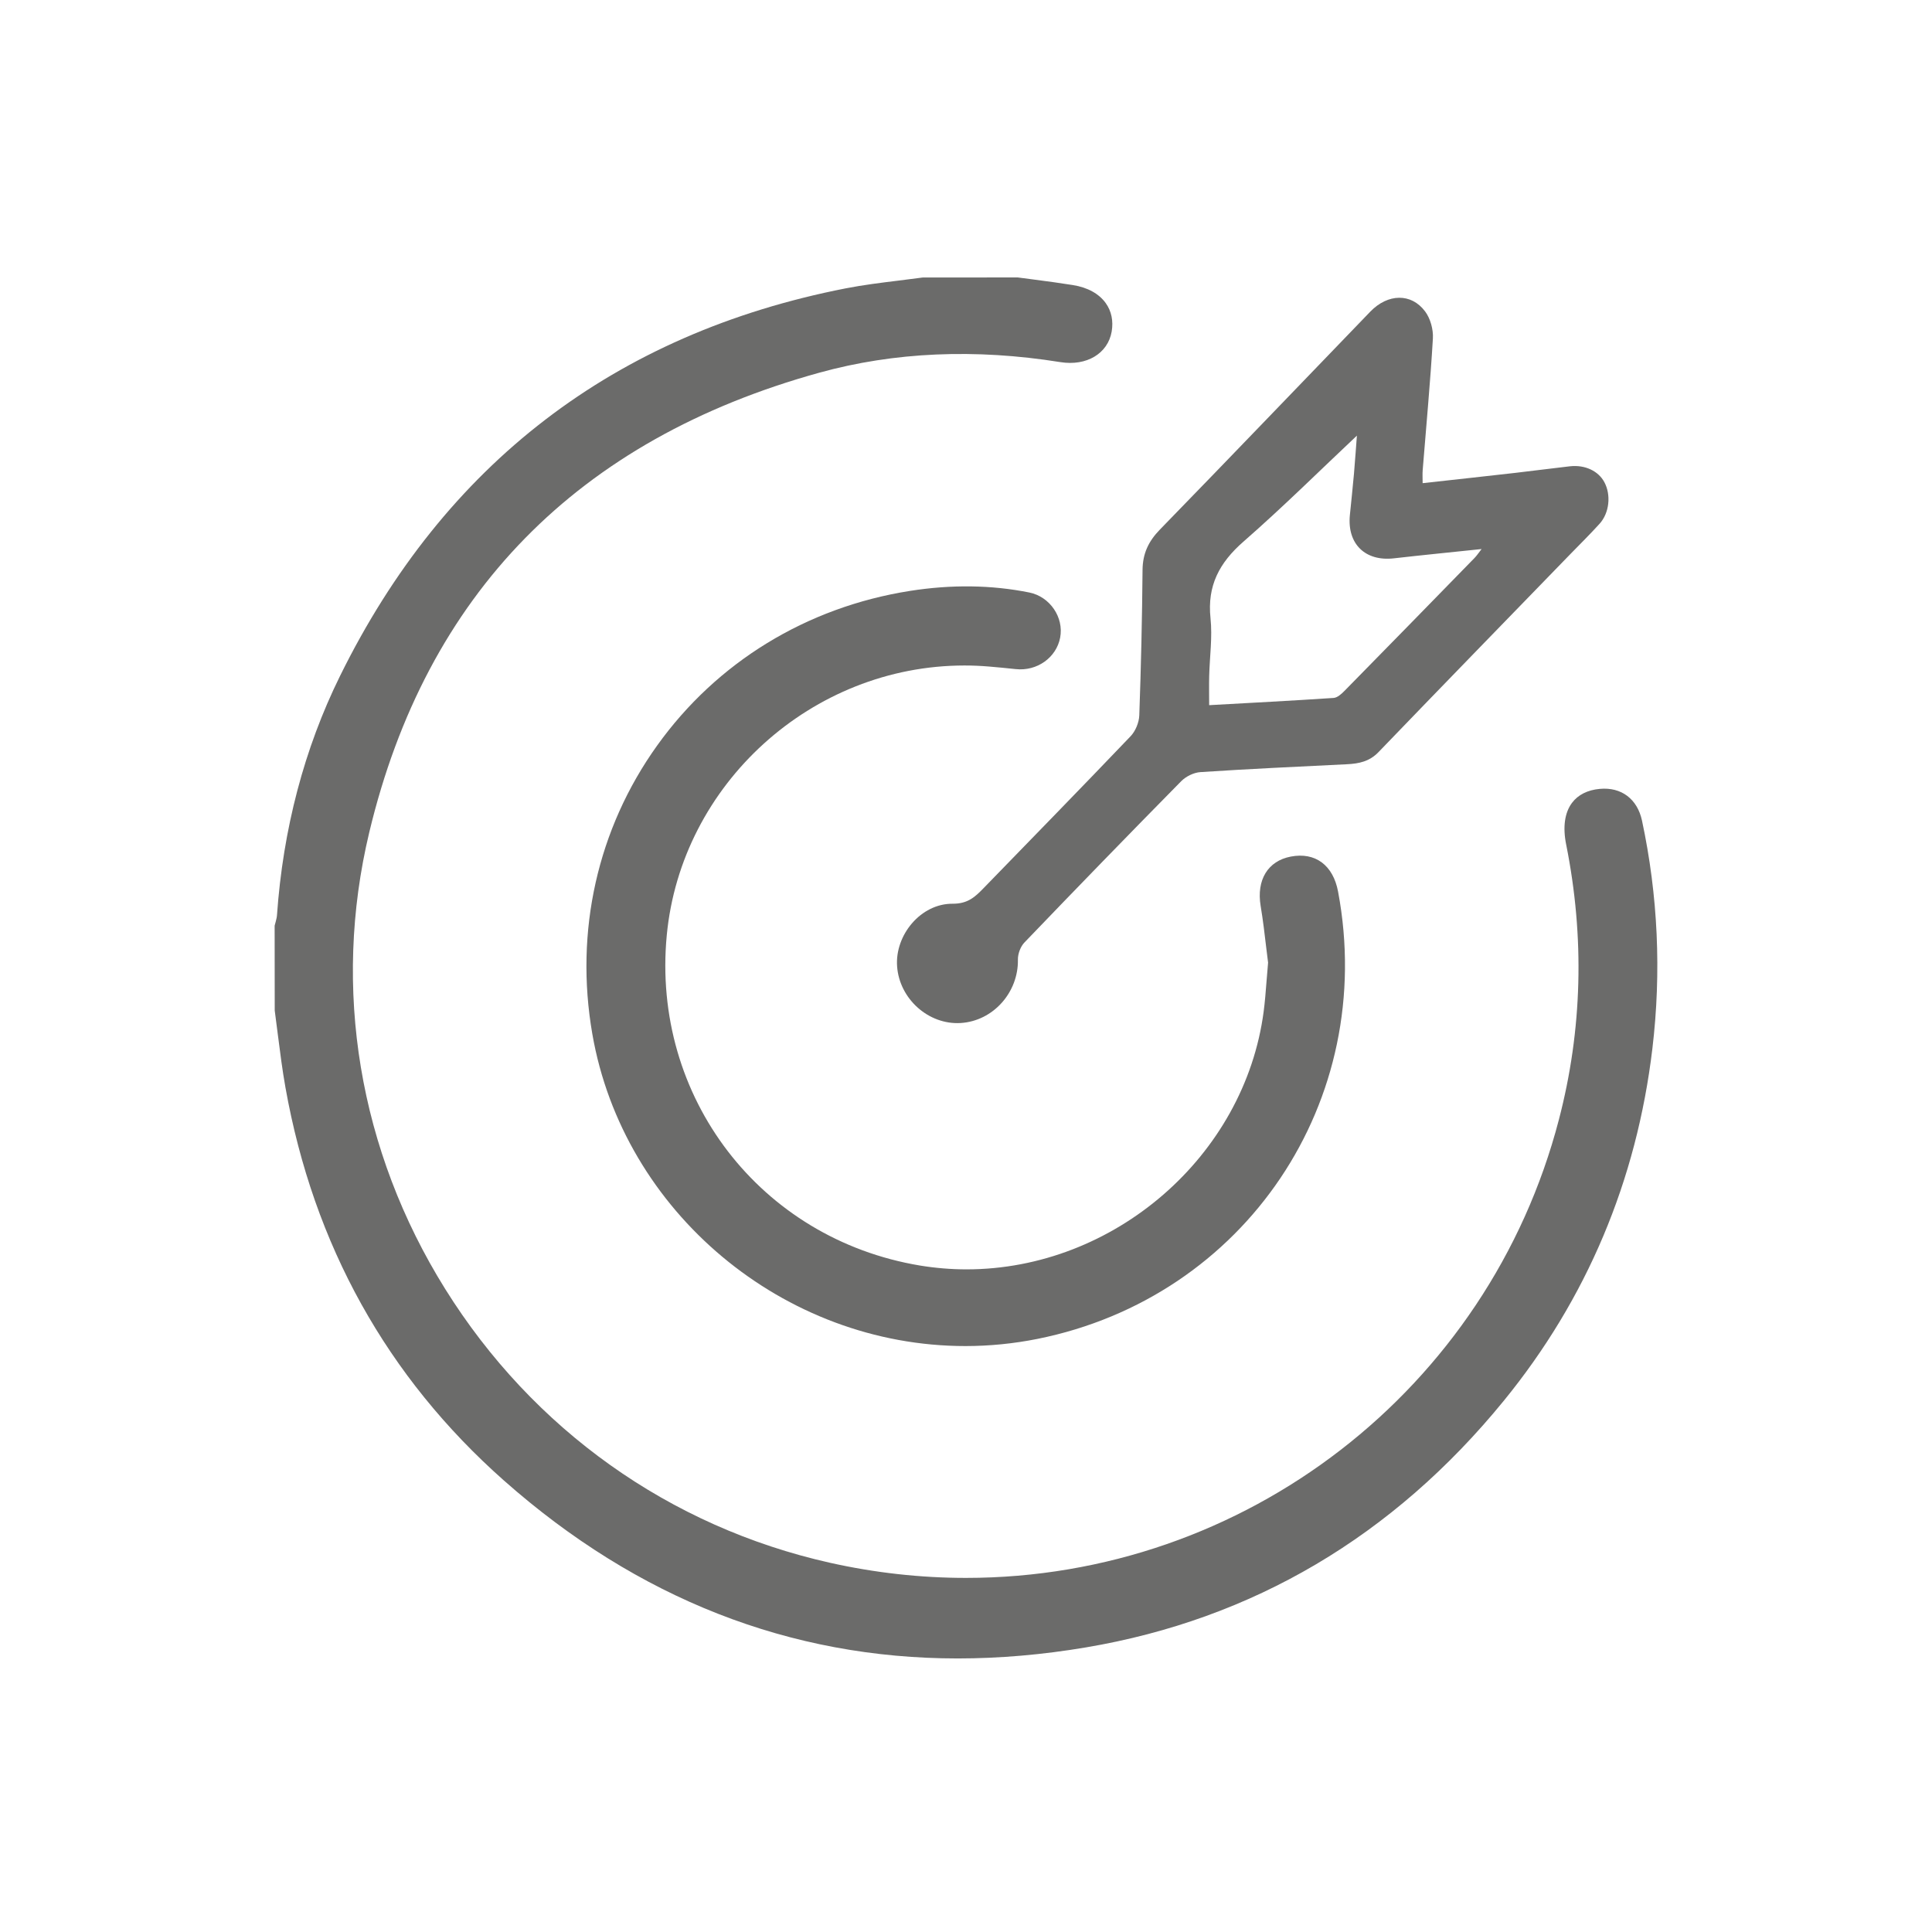
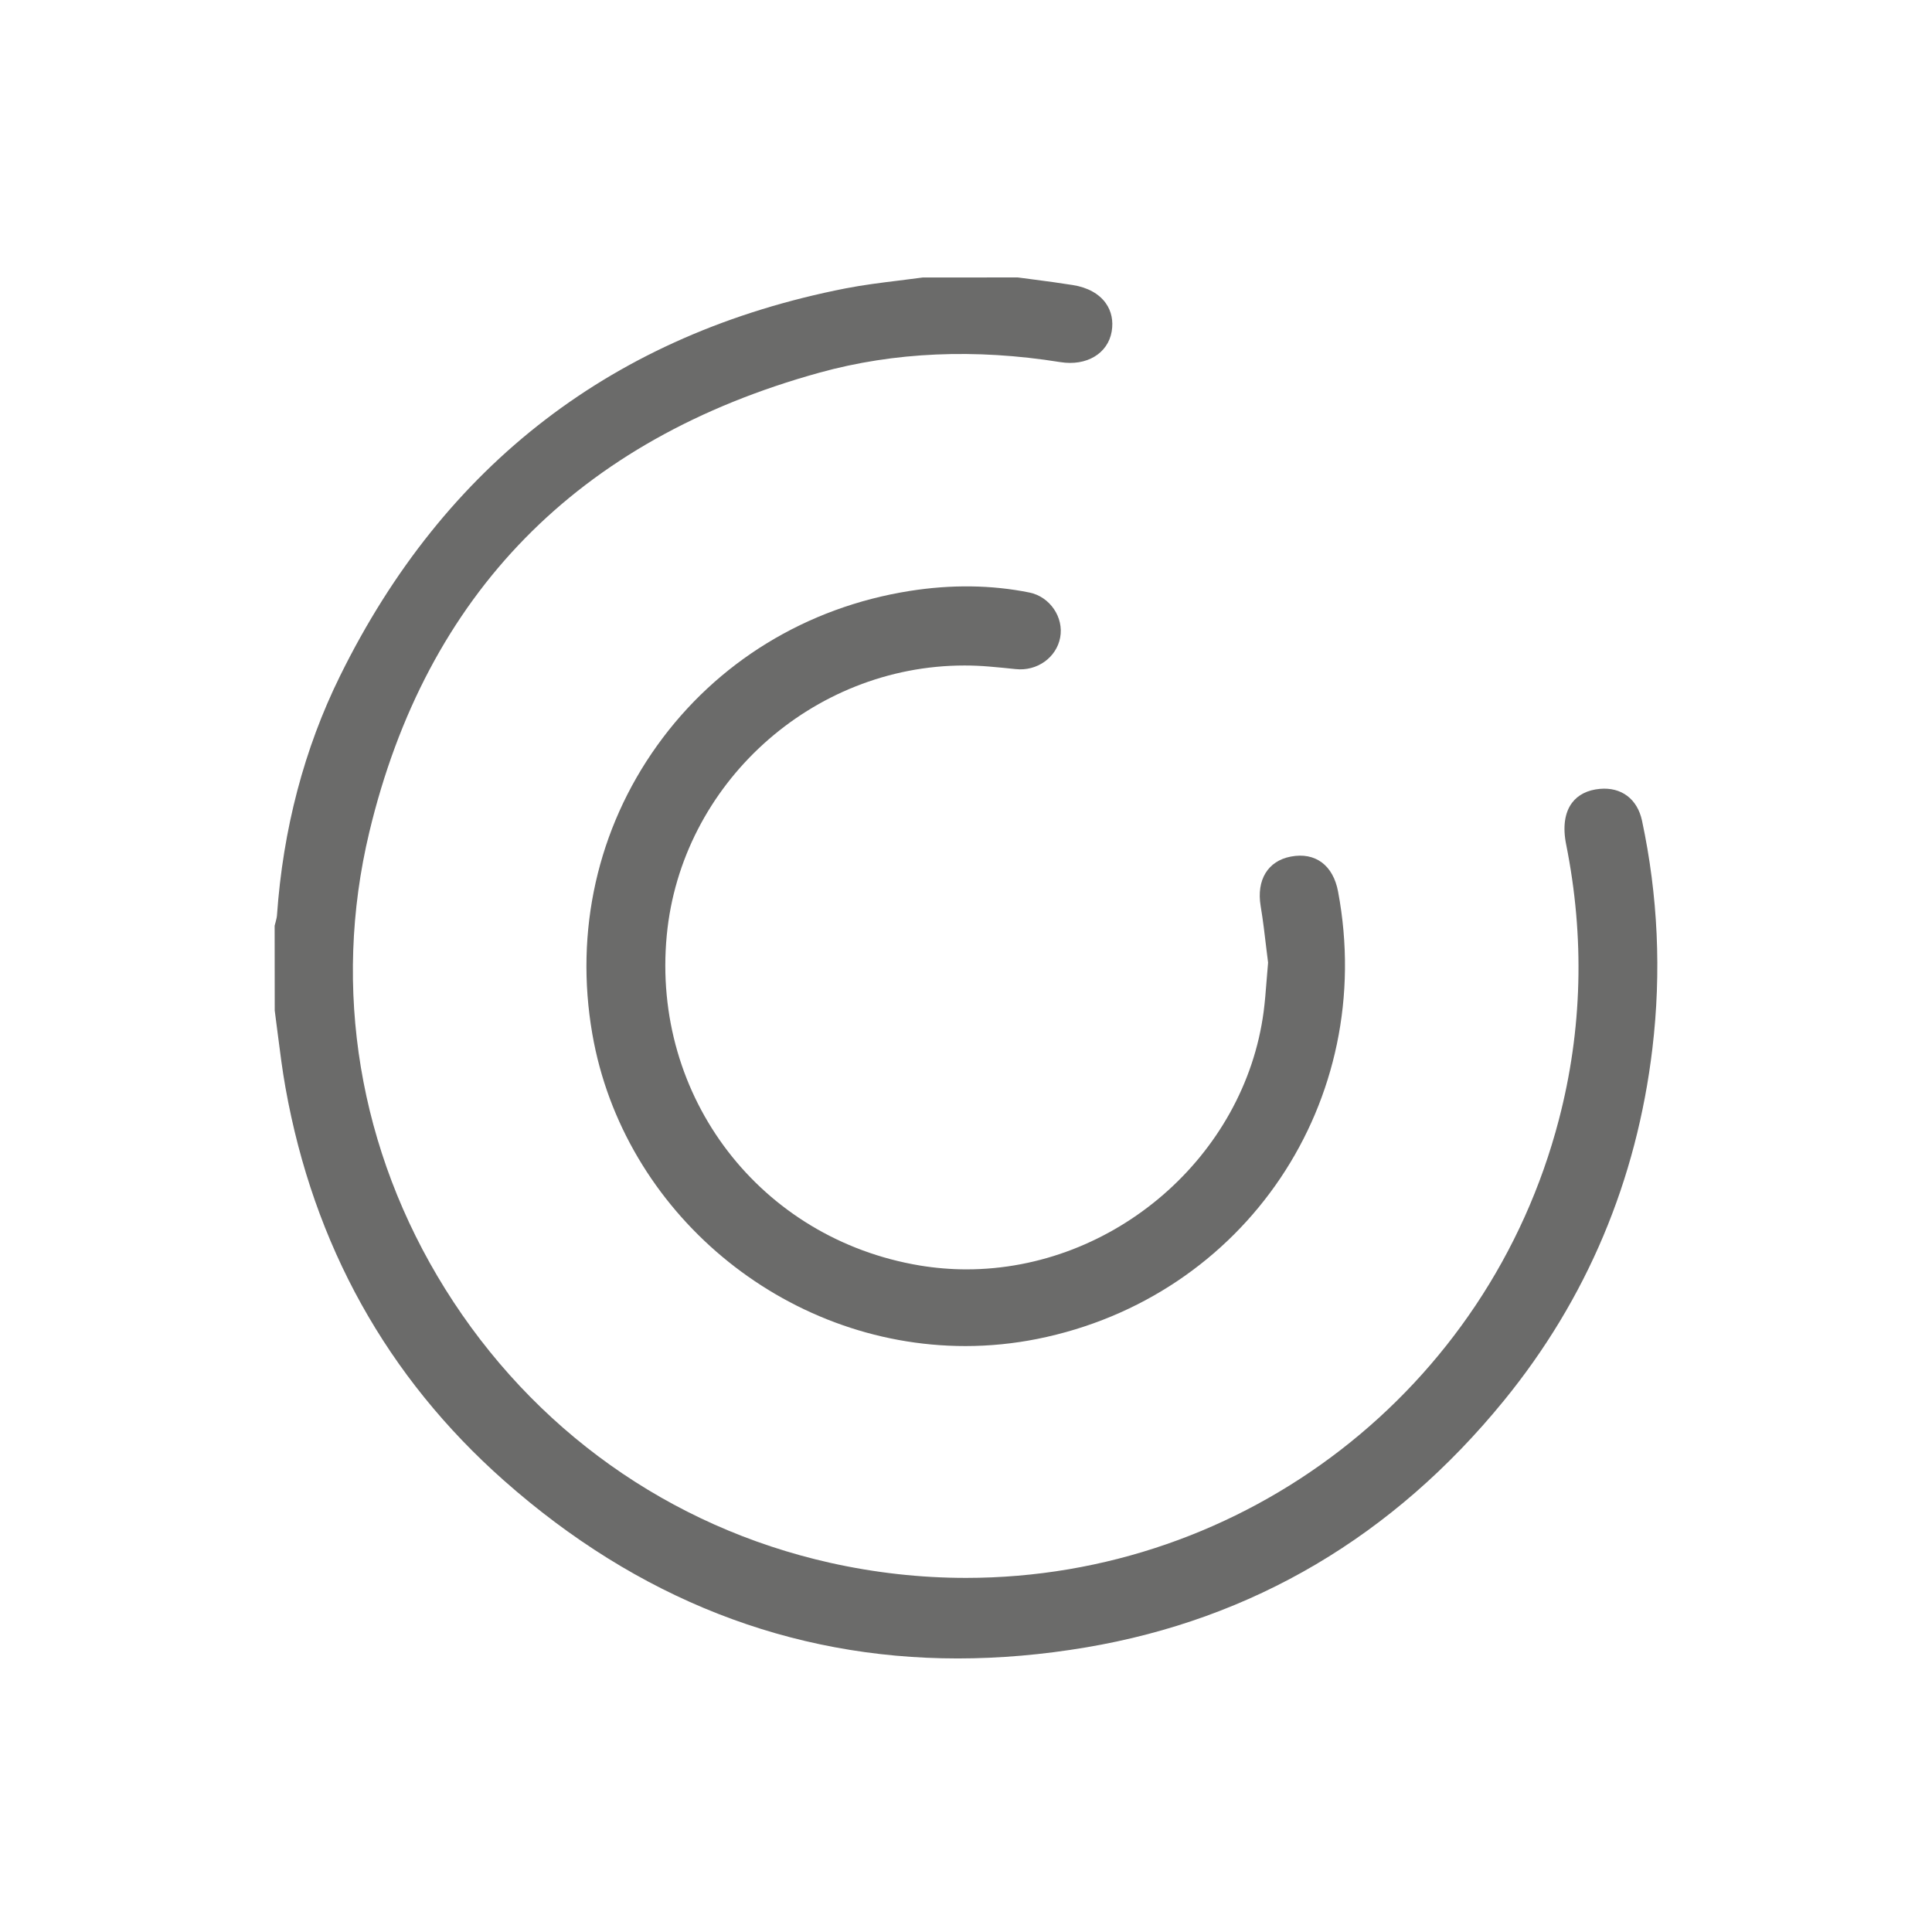
<svg xmlns="http://www.w3.org/2000/svg" version="1.1" id="Layer_1" x="0px" y="0px" width="150px" height="150px" viewBox="0 0 150 150" enable-background="new 0 0 150 150" xml:space="preserve">
  <g>
    <path fill-rule="evenodd" clip-rule="evenodd" fill="#6B6B6A" d="M127.484,63.709c-0.359-1.668-1.594-2.616-3.276-2.461   c-0.944,0.084-1.693,0.46-2.161,1.089c-0.565,0.757-0.723,1.872-0.452,3.223c1.445,7.205,1.259,14.396-0.563,21.368   c-5.457,20.948-24.386,35.58-46.033,35.58c-3.529,0-7.082-0.396-10.562-1.175c-12.457-2.795-23.065-10.345-29.875-21.261   c-6.696-10.737-8.791-23.327-5.892-35.451c4.422-18.49,16.183-30.499,34.953-35.688c5.803-1.604,12.087-1.877,18.701-0.818   c2.041,0.328,3.692-0.667,3.987-2.375c0.14-0.824-0.018-1.585-0.461-2.205c-0.525-0.732-1.403-1.217-2.542-1.401   c-0.976-0.157-1.957-0.287-2.936-0.416l-1.352-0.177l-7.375,0.004c-0.625,0.085-1.254,0.163-1.886,0.241   c-1.35,0.165-2.744,0.338-4.103,0.603c-17.943,3.516-31.149,13.639-39.255,30.091c-2.78,5.636-4.429,11.894-4.898,18.604   c-0.011,0.149-0.056,0.308-0.098,0.479c-0.027,0.088-0.051,0.178-0.071,0.268l-0.011,0.043l0.007,6.58   c0.084,0.632,0.166,1.264,0.244,1.896c0.173,1.35,0.348,2.741,0.592,4.104c2.181,12.209,7.889,22.467,16.961,30.495   c10.362,9.168,22.217,13.816,35.234,13.813c3.233,0,6.585-0.288,9.959-0.859c12.946-2.186,23.858-8.632,32.437-19.151   c6.433-7.887,10.314-17.09,11.535-27.348C128.998,75.475,128.726,69.521,127.484,63.709z" />
    <path fill-rule="evenodd" clip-rule="evenodd" fill="#6B6B6A" d="M74.885,51.669c0.632,0,1.27,0.028,1.9,0.081   c0.689,0.059,1.379,0.122,2.065,0.198c1.678,0.184,3.168-0.904,3.46-2.442c0.3-1.575-0.795-3.18-2.389-3.503   c-2.931-0.592-6.056-0.633-9.29-0.123c-8.015,1.268-14.984,5.534-19.616,12.01c-4.628,6.467-6.413,14.418-5.027,22.388   c2.398,13.815,14.851,24.23,28.97,24.23c1.864,0,3.74-0.188,5.568-0.552c16.152-3.231,26.415-18.485,23.362-34.729   c-0.383-2.056-1.769-3.085-3.668-2.723c-1.784,0.339-2.68,1.81-2.343,3.84c0.184,1.101,0.316,2.227,0.432,3.221   c0.052,0.412,0.098,0.805,0.145,1.174c-0.042,0.491-0.08,0.948-0.115,1.382c-0.069,0.885-0.129,1.651-0.229,2.418   c-1.479,11.223-11.612,20.014-23.072,20.014c-1.208,0-2.422-0.103-3.608-0.297C59.03,96.194,50.574,85.174,51.767,72.618   C52.882,60.871,63.038,51.669,74.885,51.669z" />
-     <path fill-rule="evenodd" clip-rule="evenodd" fill="#6B6B6A" d="M73.959,70.165c-2.476-0.014-4.479,2.435-4.309,4.854   c0.175,2.533,2.445,4.56,4.934,4.408c2.522-0.154,4.493-2.376,4.446-4.921c-0.009-0.446,0.199-1.01,0.506-1.33   c4.031-4.199,8.083-8.375,12.169-12.52c0.369-0.376,0.981-0.677,1.5-0.71c3.79-0.25,7.585-0.424,11.38-0.611   c0.925-0.045,1.744-0.213,2.444-0.944c4.93-5.122,9.891-10.215,14.84-15.317c0.778-0.799,1.572-1.583,2.321-2.408   c0.765-0.845,0.902-2.237,0.374-3.226c-0.465-0.875-1.507-1.368-2.677-1.237c-1.417,0.161-2.833,0.349-4.252,0.512   c-2.376,0.271-4.754,0.53-7.182,0.798c0-0.414-0.022-0.719,0.005-1.024c0.271-3.403,0.592-6.804,0.791-10.208   c0.042-0.699-0.192-1.554-0.609-2.108c-1.077-1.436-2.893-1.382-4.247,0.018c-5.446,5.64-10.868,11.306-16.336,16.922   c-0.887,0.911-1.339,1.861-1.35,3.139c-0.033,3.761-0.118,7.526-0.253,11.286c-0.02,0.553-0.293,1.22-0.672,1.619   c-3.779,3.958-7.604,7.87-11.413,11.794C75.708,69.632,75.145,70.173,73.959,70.165z M93.881,52.488   c0.038-1.499,0.258-3.012,0.103-4.489c-0.267-2.522,0.685-4.312,2.556-5.946c3.092-2.702,6.011-5.6,8.809-8.23   c-0.051,0.658-0.129,1.81-0.227,2.957c-0.095,1.075-0.213,2.15-0.319,3.224c-0.215,2.229,1.197,3.597,3.414,3.345   c2.21-0.252,4.429-0.469,6.813-0.721c-0.239,0.308-0.379,0.521-0.554,0.699c-3.358,3.443-6.719,6.884-10.09,10.313   c-0.233,0.236-0.548,0.527-0.843,0.547c-3.188,0.214-6.379,0.378-9.664,0.562C93.879,53.934,93.863,53.21,93.881,52.488z" />
  </g>
</svg>